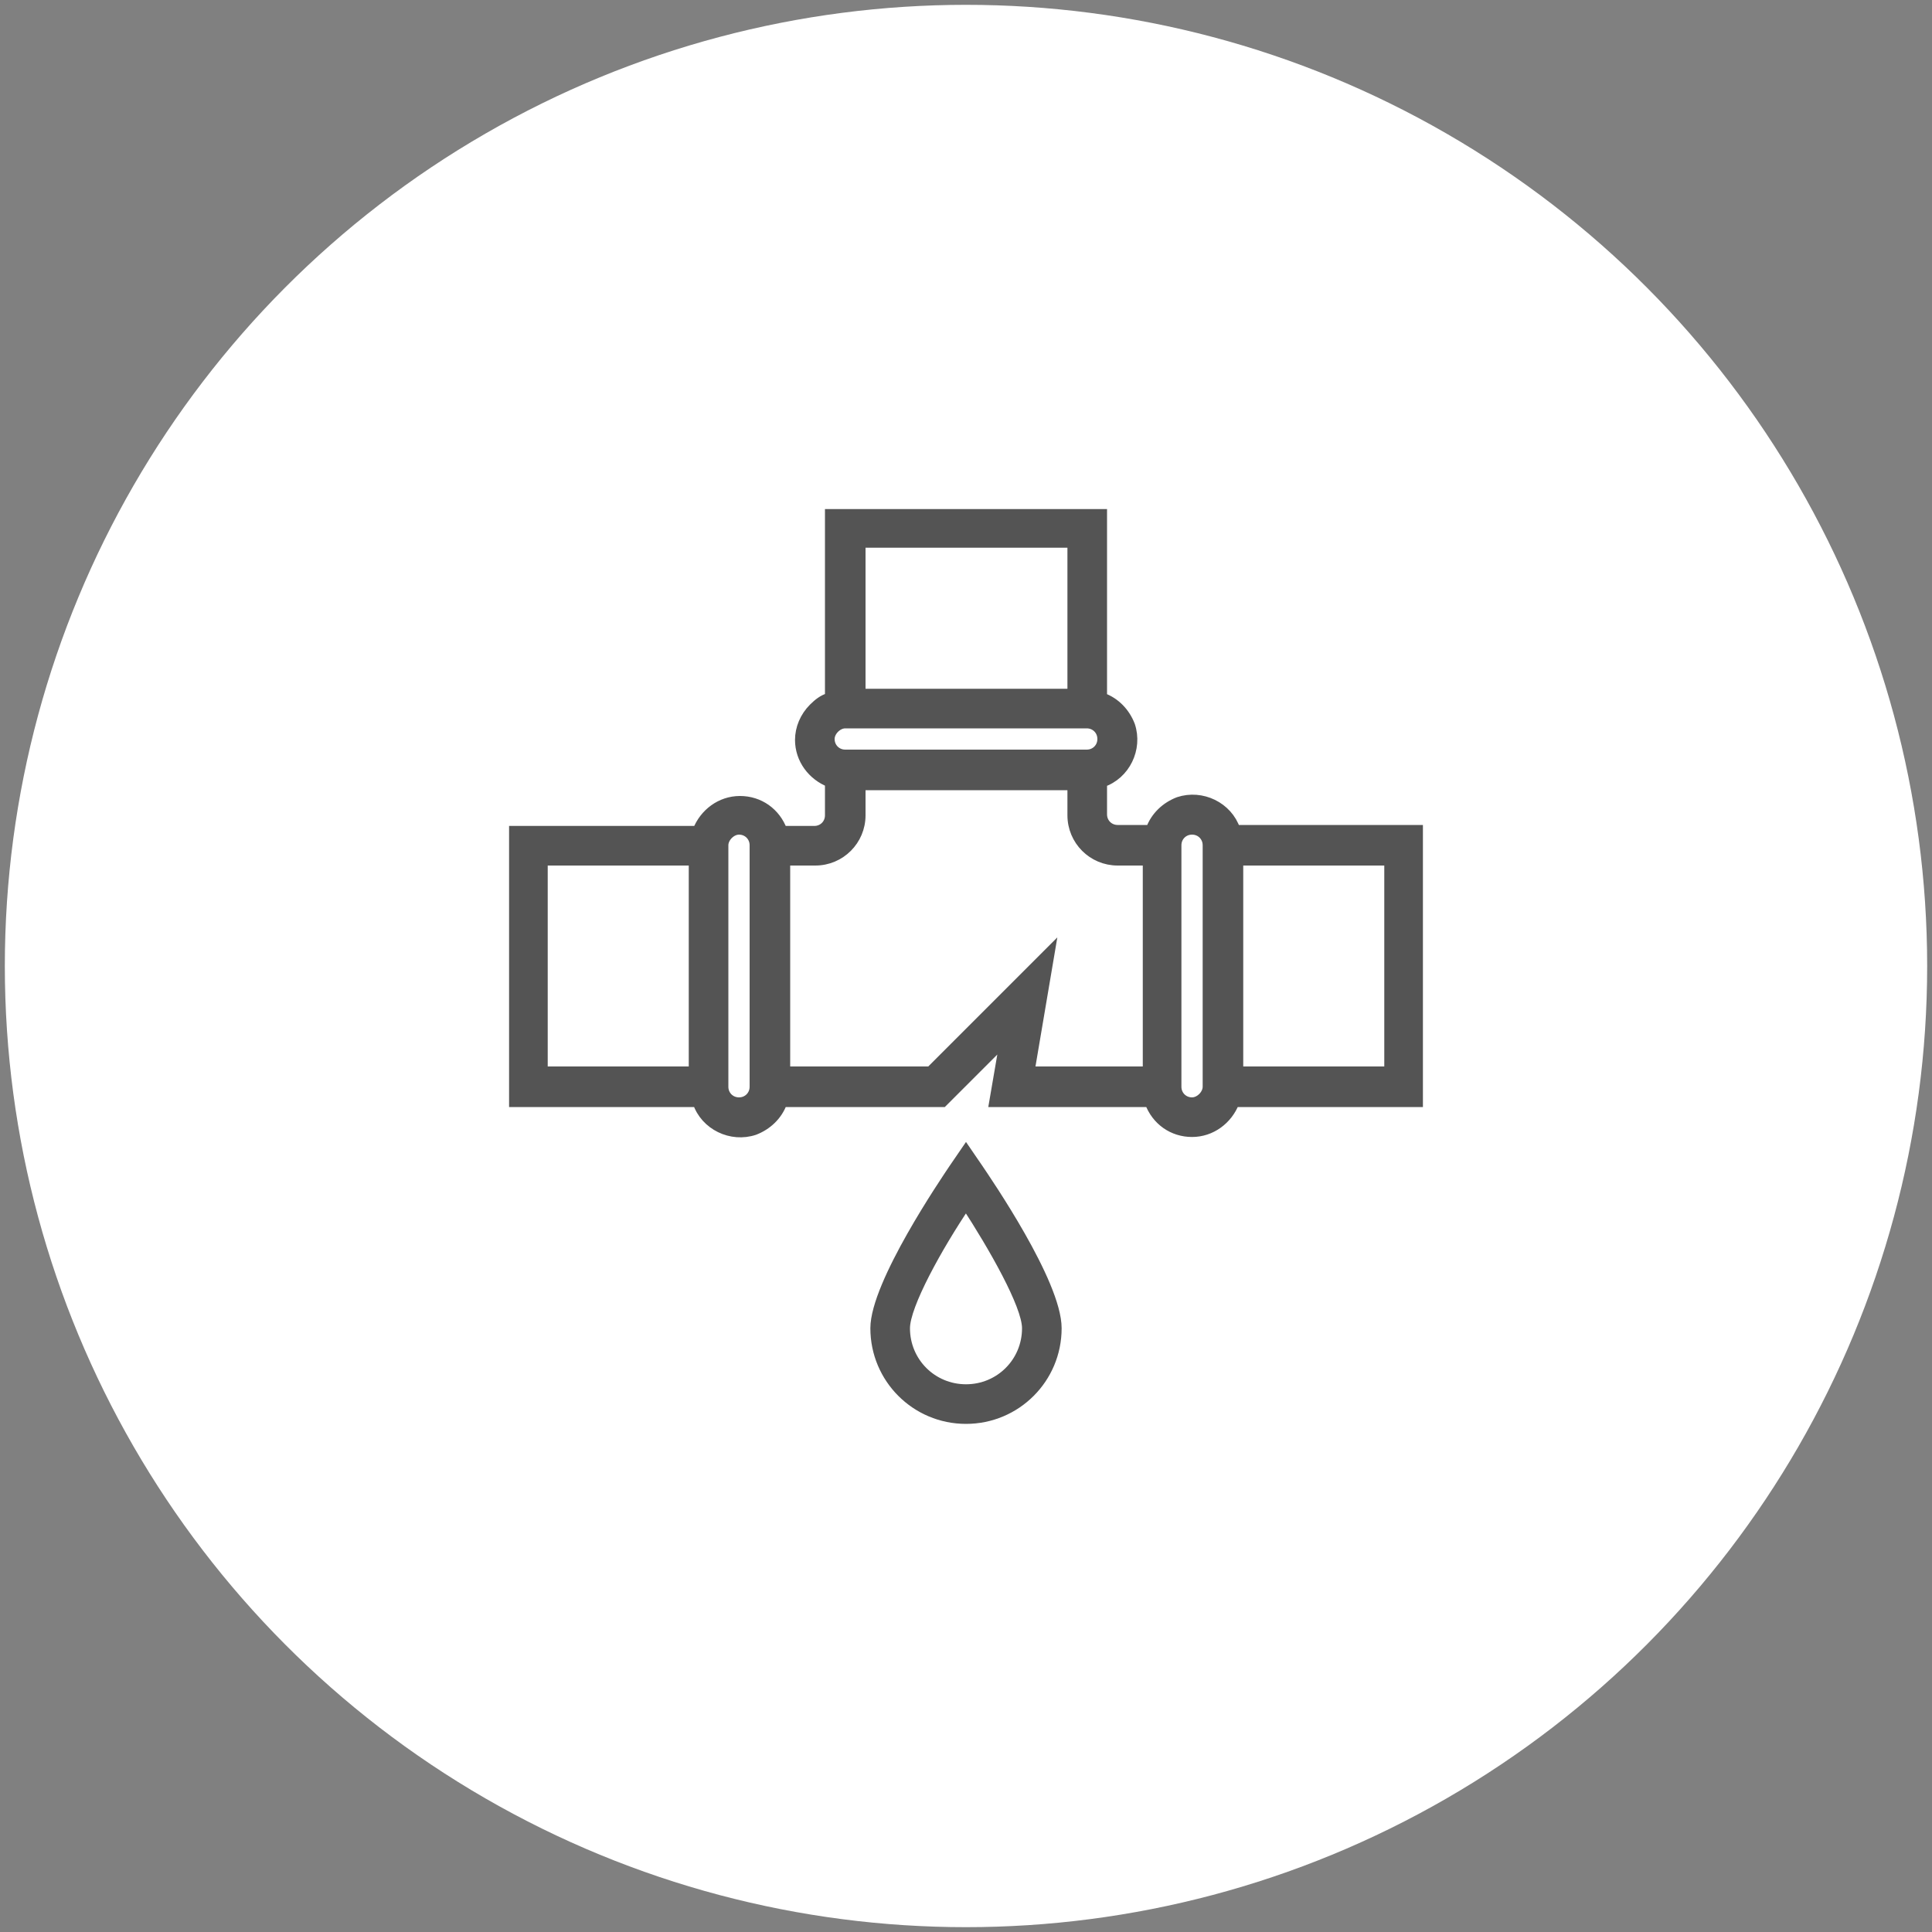
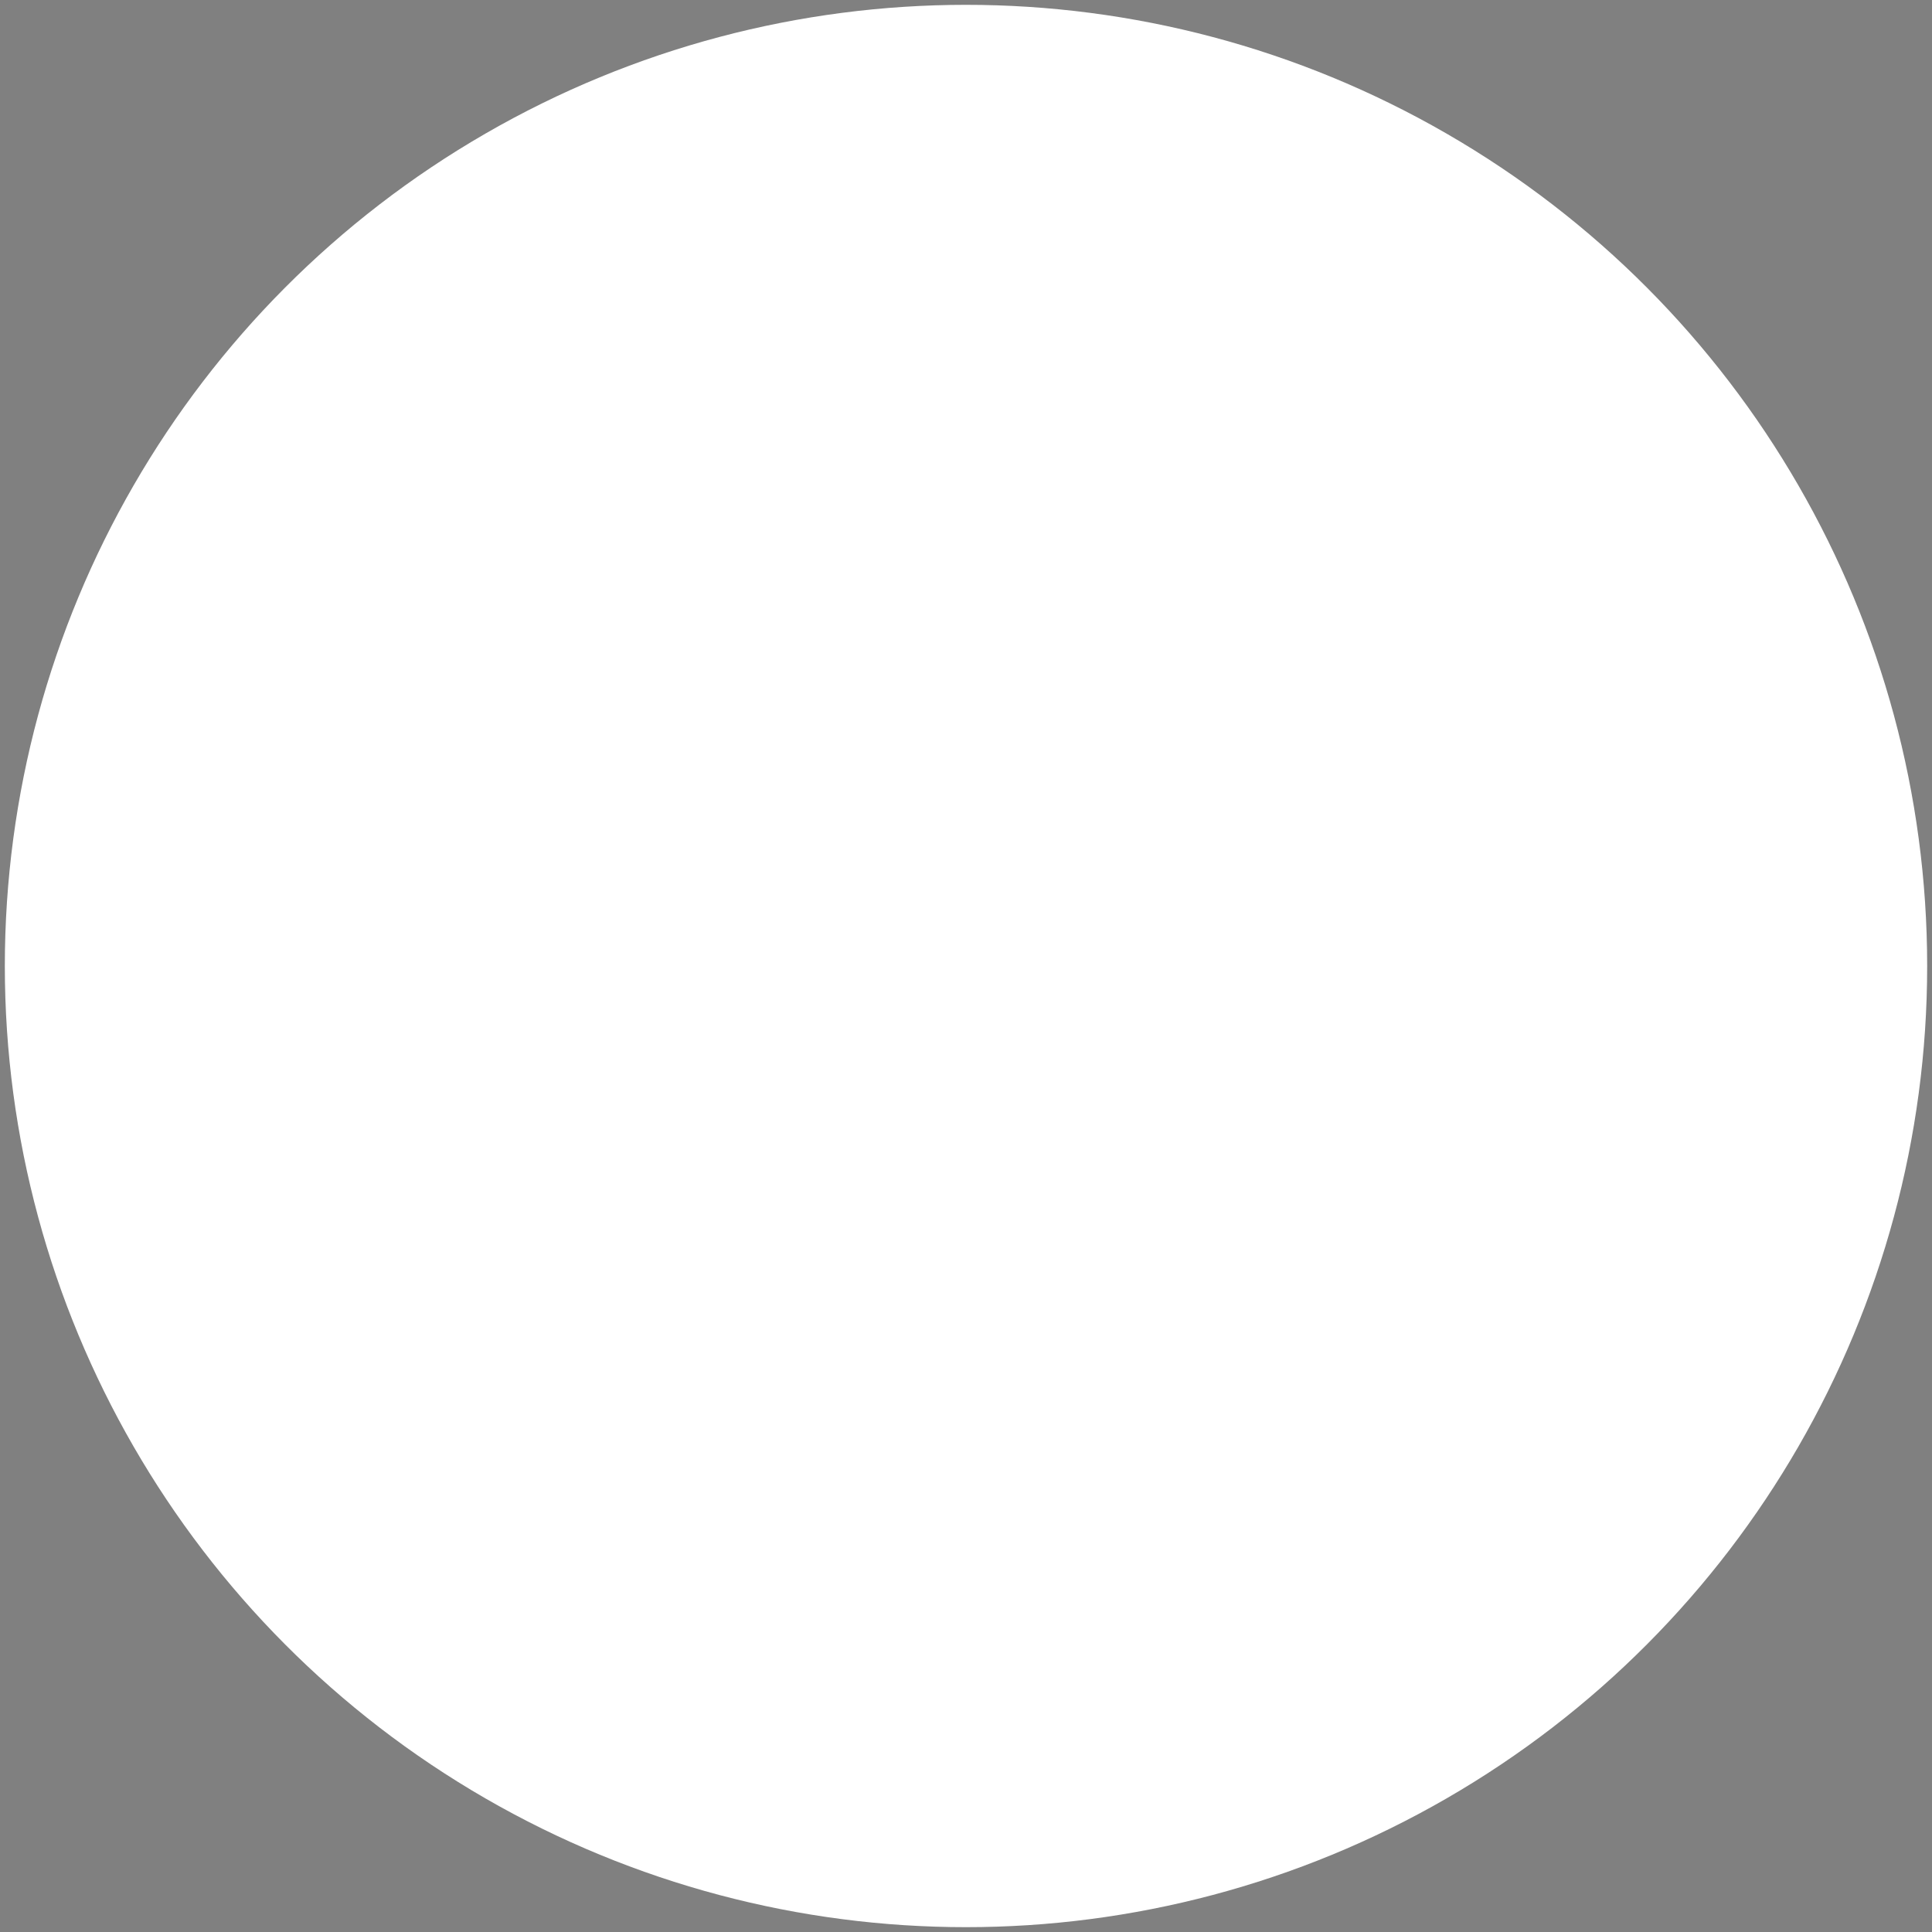
<svg xmlns="http://www.w3.org/2000/svg" version="1.1" id="leak" x="0px" y="0px" viewBox="0 0 200 200" style="enable-background:new 0 0 200 200;" xml:space="preserve">
  <rect x="0" y="0" width="200" height="200" fill="#808080" stroke="none" />
  <style type="text/css">
	.st0{fill:#FFFFFF;}
	.st1{fill:#545454;stroke:#545454;stroke-miterlimit:10;}
</style>
  <g>
    <g id="circle">
      <circle class="st0" cx="100" cy="100" r="99.5" />
    </g>
  </g>
  <g>
    <g>
      <g>
-         <path class="st1" d="M127.9,85.9c-0.8-2.4-3.5-3.7-5.9-2.9c-1.3,0.5-2.4,1.5-2.9,2.9h-3.4c-0.9,0-1.6-0.7-1.6-1.6V81     c2.4-0.8,3.7-3.5,2.9-5.9c-0.5-1.3-1.5-2.4-2.9-2.9v-19H85.9v19c-0.7,0.2-1.2,0.6-1.7,1.1c-0.9,0.9-1.4,2.1-1.4,3.3     c0,2,1.3,3.7,3.1,4.4v3.4c0,0.9-0.7,1.6-1.6,1.6H81c-0.7-1.9-2.4-3.1-4.4-3.1c-2,0-3.7,1.3-4.4,3.1h-19v28.1h19     c0.8,2.4,3.5,3.7,5.9,2.9c1.3-0.5,2.4-1.5,2.9-2.9h16.6l6.4-6.4l-1.1,6.4H119c0.7,1.9,2.4,3.1,4.4,3.1c2,0,3.7-1.3,4.4-3.1h19     V85.9H127.9z M71.9,110.9H56.2V89.1h15.6V110.9z M78.1,112.5c0,0.9-0.7,1.6-1.6,1.6c-0.9,0-1.6-0.7-1.6-1.6v-25     c0-0.4,0.2-0.8,0.5-1.1c0.3-0.3,0.7-0.5,1.1-0.5c0.9,0,1.6,0.7,1.6,1.6V112.5z M89.1,56.2h21.9v15.6H89.1V56.2z M86.4,75.4     c0.3-0.3,0.7-0.5,1.1-0.5h25c0.9,0,1.6,0.7,1.6,1.6c0,0.9-0.7,1.6-1.6,1.6h-25c-0.9,0-1.6-0.7-1.6-1.6     C85.9,76.1,86.1,75.7,86.4,75.4z M118.8,110.9h-12.2l2.1-12.4l-12.4,12.4h-15V89.1h3.1c2.6,0,4.7-2.1,4.7-4.7v-3.1h21.9v3.1     c0,2.6,2.1,4.7,4.7,4.7h3.1V110.9z M125,112.5c0,0.4-0.2,0.8-0.5,1.1c-0.3,0.3-0.7,0.5-1.1,0.5c-0.9,0-1.6-0.7-1.6-1.6v-25     c0-0.9,0.7-1.6,1.6-1.6c0.9,0,1.6,0.7,1.6,1.6V112.5z M143.8,110.9h-15.6V89.1h15.6V110.9z" />
-         <path class="st1" d="M100,119.1l-1.3,1.9c-0.8,1.2-8.1,11.9-8.1,16.5c0,5.2,4.2,9.4,9.4,9.4s9.4-4.2,9.4-9.4     c0-4.7-7.3-15.3-8.1-16.5L100,119.1z M100,143.8c-3.5,0-6.3-2.8-6.3-6.3c0-2.4,3.4-8.5,6.3-12.8c2.8,4.3,6.3,10.4,6.3,12.8     C106.3,141,103.5,143.8,100,143.8z" />
-       </g>
+         </g>
    </g>
  </g>
</svg>